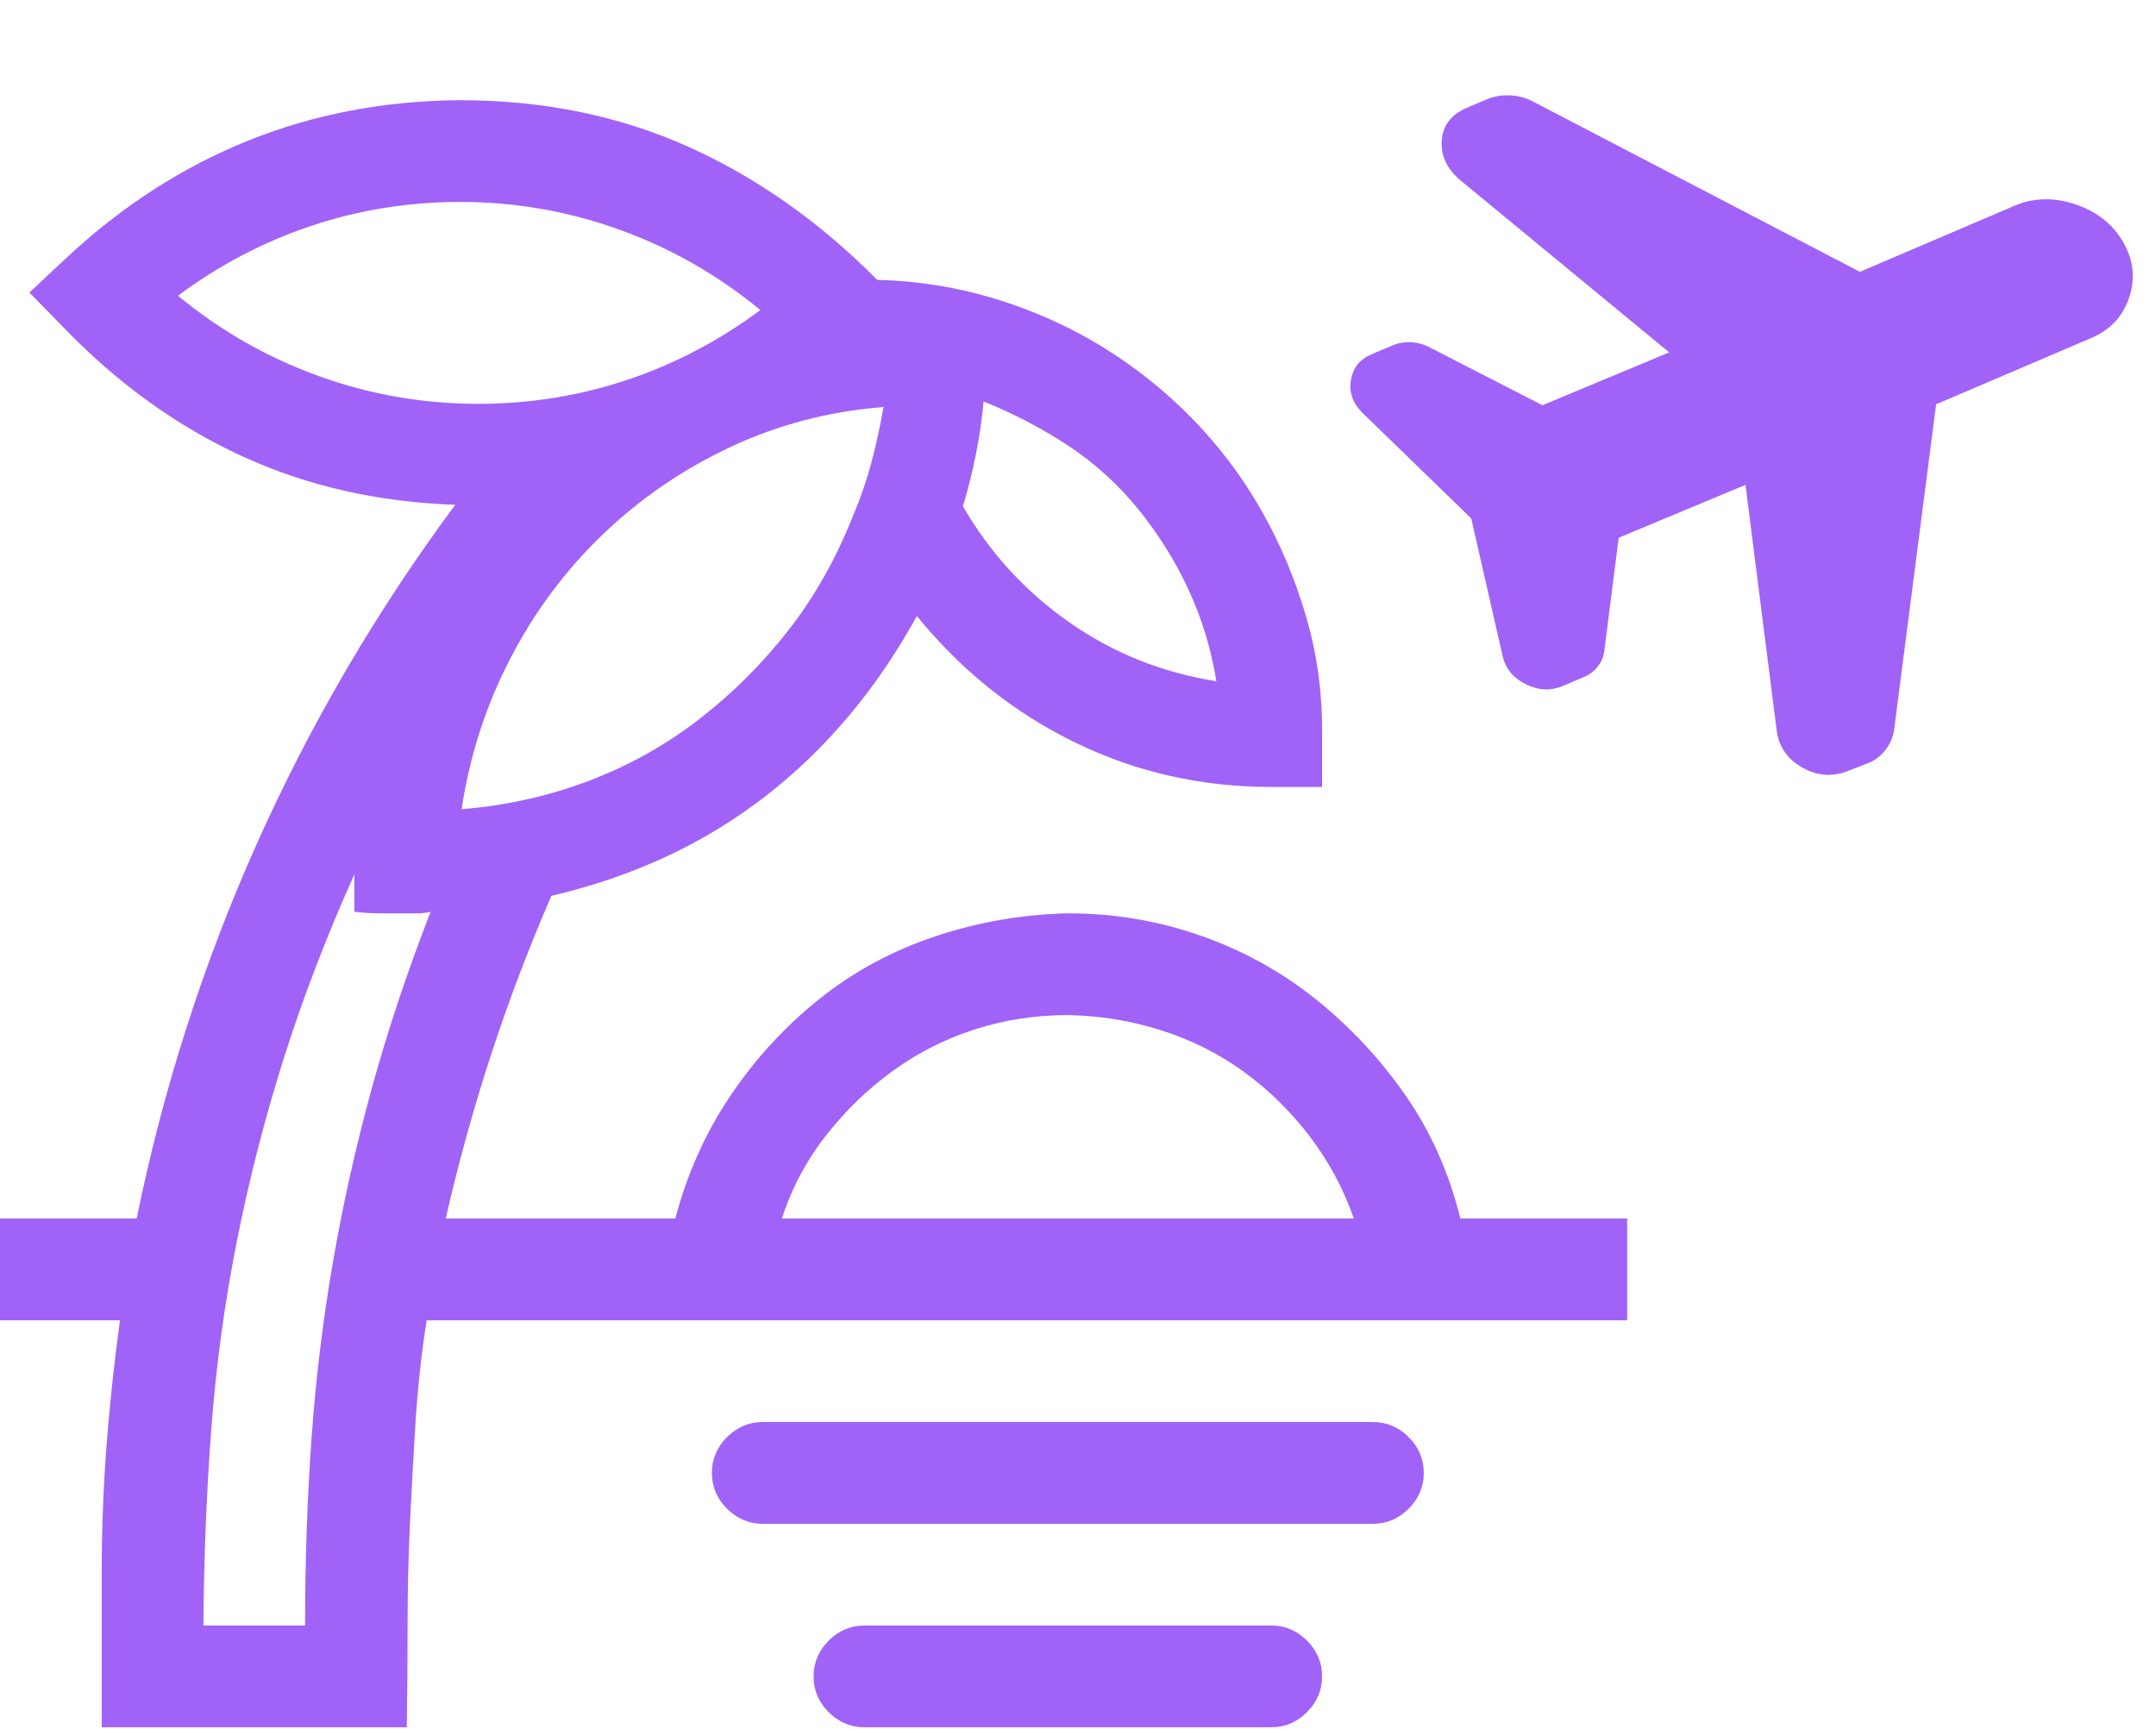
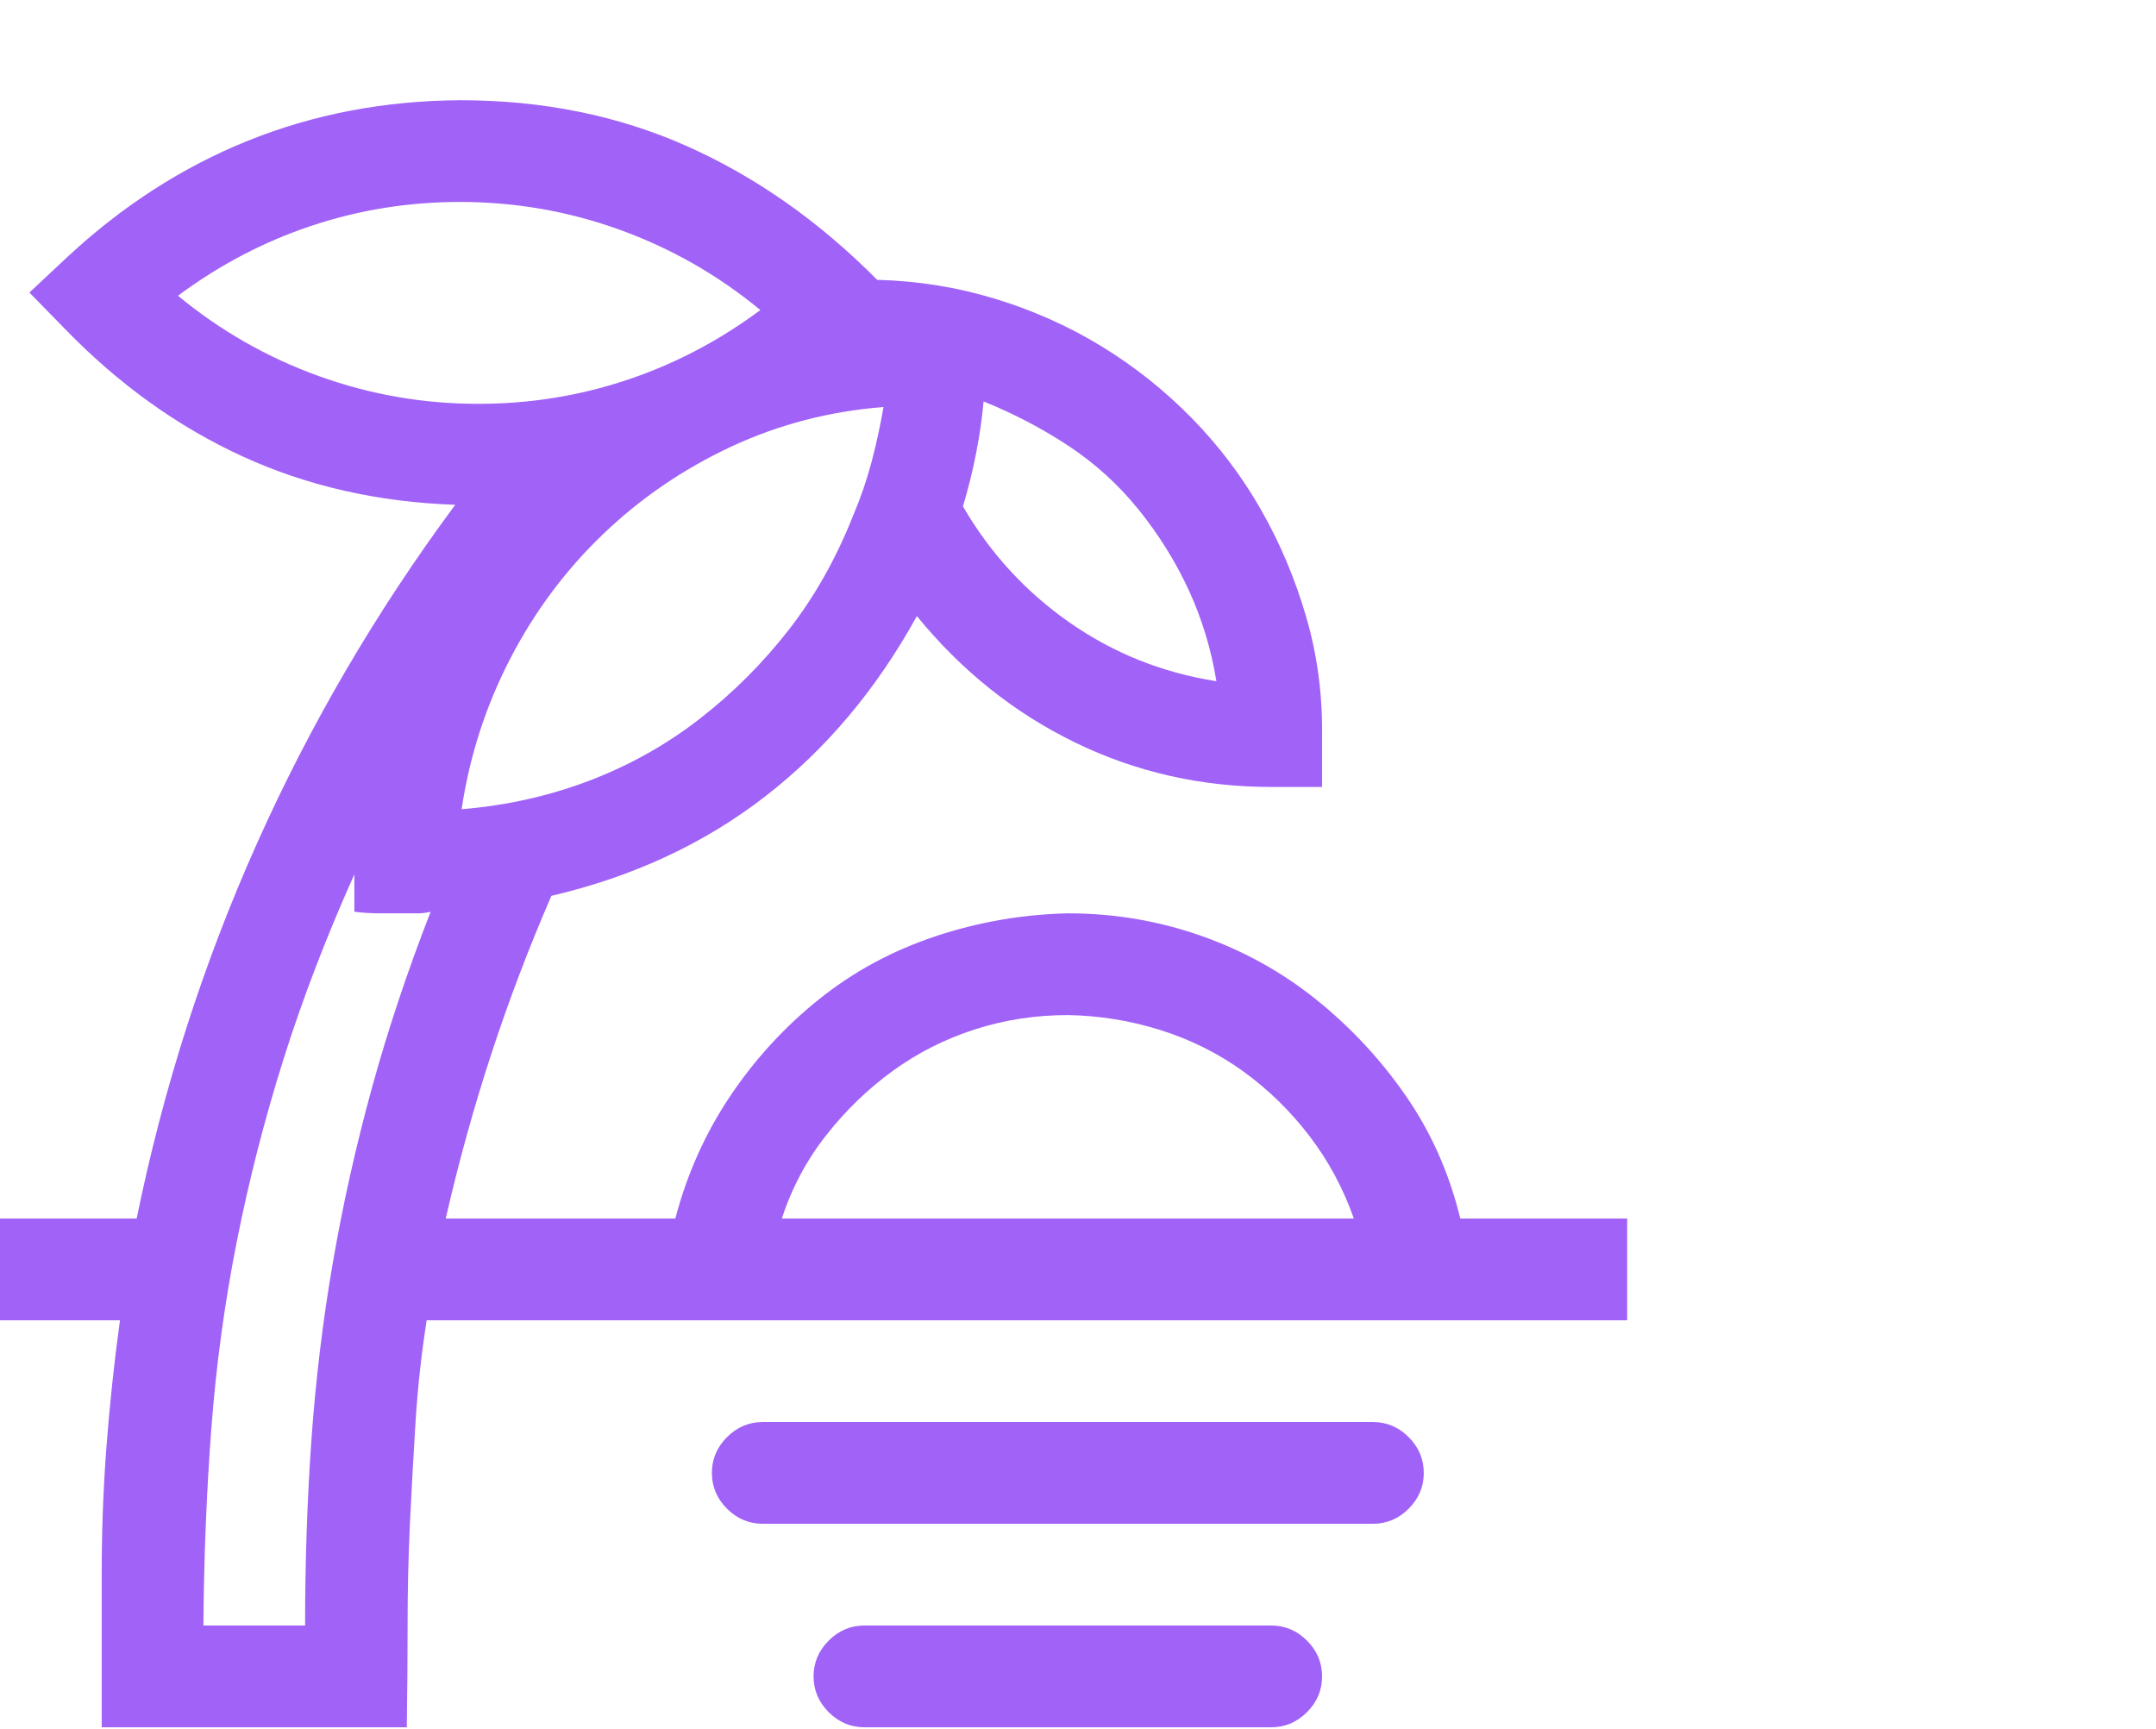
<svg xmlns="http://www.w3.org/2000/svg" width="106" height="85" viewBox="0 0 106 85" fill="none">
-   <path d="M82.067 17.326L71.778 8.846C71.126 8.286 70.828 7.636 70.885 6.895C70.942 6.154 71.358 5.62 72.132 5.293L73.112 4.879C73.439 4.741 73.802 4.677 74.203 4.687C74.603 4.698 74.982 4.794 75.339 4.977L91.441 13.365L99.052 10.113C99.991 9.716 100.988 9.695 102.044 10.049C103.099 10.404 103.88 11.023 104.388 11.907C104.895 12.79 104.993 13.699 104.68 14.632C104.368 15.566 103.741 16.231 102.801 16.626L95.19 19.878L93.125 35.873C93.075 36.228 92.939 36.554 92.716 36.851C92.493 37.148 92.218 37.366 91.893 37.504L90.927 37.877C90.151 38.205 89.392 38.167 88.652 37.763C87.912 37.359 87.481 36.765 87.359 35.98L85.817 23.84L79.582 26.439L78.88 31.967C78.849 32.267 78.742 32.533 78.558 32.767C78.375 33 78.14 33.176 77.855 33.296L76.813 33.736C76.242 33.978 75.647 33.949 75.031 33.648C74.414 33.348 74.032 32.894 73.884 32.287L72.333 25.489L66.983 20.297C66.51 19.828 66.322 19.293 66.419 18.691C66.516 18.089 66.851 17.666 67.423 17.424L68.465 16.983C68.751 16.863 69.057 16.811 69.385 16.828C69.713 16.845 70.024 16.934 70.319 17.095L75.833 19.925L82.067 17.326Z" fill="#A162F7" />
  <path d="M67.5 69.919C68.177 69.919 68.763 70.167 69.258 70.662C69.753 71.157 70 71.743 70 72.421C70 73.098 69.753 73.684 69.258 74.179C68.763 74.674 68.177 74.922 67.5 74.922H37.5C36.823 74.922 36.237 74.674 35.742 74.179C35.247 73.684 35 73.098 35 72.421C35 71.743 35.247 71.157 35.742 70.662C36.237 70.167 36.823 69.919 37.5 69.919H67.5ZM62.5 79.924C63.177 79.924 63.763 80.172 64.258 80.667C64.753 81.162 65 81.748 65 82.425C65 83.103 64.753 83.689 64.258 84.184C63.763 84.679 63.177 84.927 62.5 84.927H42.5C41.823 84.927 41.237 84.679 40.742 84.184C40.247 83.689 40 83.103 40 82.425C40 81.748 40.247 81.162 40.742 80.667C41.237 80.172 41.823 79.924 42.5 79.924H62.5ZM71.797 59.914H80V64.917H20.977C20.716 66.585 20.534 68.252 20.43 69.919C20.326 71.587 20.234 73.241 20.156 74.883C20.078 76.524 20.039 78.192 20.039 79.885C20.039 81.579 20.026 83.259 20 84.927H5V77.384C5 75.274 5.078 73.189 5.234 71.131C5.391 69.073 5.612 67.001 5.898 64.917H0V59.914H6.719C8.021 53.531 9.987 47.395 12.617 41.507C15.247 35.619 18.503 30.056 22.383 24.819C18.581 24.689 15.091 23.894 11.914 22.435C8.737 20.976 5.833 18.892 3.203 16.182L1.445 14.384L3.281 12.665C5.99 10.138 8.958 8.223 12.188 6.92C15.417 5.617 18.893 4.953 22.617 4.927C26.68 4.927 30.404 5.682 33.789 7.193C37.175 8.705 40.286 10.893 43.125 13.759C45.13 13.811 47.07 14.124 48.945 14.697C50.82 15.27 52.565 16.052 54.18 17.042C55.794 18.032 57.266 19.205 58.594 20.559C59.922 21.914 61.055 23.412 61.992 25.054C62.93 26.695 63.672 28.454 64.219 30.33C64.766 32.206 65.026 34.16 65 36.192V38.693H62.5C59.062 38.693 55.846 37.964 52.852 36.505C49.857 35.046 47.266 32.974 45.078 30.291C43.099 33.886 40.612 36.843 37.617 39.162C34.622 41.481 31.12 43.109 27.109 44.047C25.99 46.627 25 49.232 24.141 51.864C23.281 54.495 22.539 57.179 21.914 59.914H33.203C33.776 57.726 34.675 55.72 35.898 53.896C37.122 52.072 38.581 50.483 40.273 49.128C41.966 47.773 43.867 46.744 45.977 46.041C48.086 45.337 50.26 44.959 52.5 44.907C54.766 44.907 56.94 45.272 59.023 46.002C61.107 46.731 62.995 47.773 64.688 49.128C66.38 50.483 67.852 52.059 69.102 53.857C70.352 55.655 71.25 57.674 71.797 59.914ZM48.359 19.739C48.203 21.432 47.865 23.152 47.344 24.897C48.672 27.19 50.417 29.092 52.578 30.603C54.74 32.114 57.148 33.078 59.805 33.495C59.544 31.906 59.089 30.408 58.438 29.001C57.786 27.594 56.966 26.278 55.977 25.054C54.987 23.829 53.841 22.787 52.539 21.927C51.237 21.067 49.844 20.338 48.359 19.739ZM43.438 20.012C40.781 20.221 38.281 20.872 35.938 21.966C33.594 23.061 31.497 24.494 29.648 26.265C27.799 28.037 26.276 30.082 25.078 32.401C23.88 34.72 23.086 37.182 22.695 39.788C24.909 39.605 27.005 39.136 28.984 38.381C30.963 37.625 32.773 36.609 34.414 35.332C36.055 34.056 37.513 32.596 38.789 30.955C40.065 29.314 41.12 27.438 41.953 25.327C42.318 24.468 42.617 23.595 42.852 22.709C43.086 21.823 43.281 20.924 43.438 20.012ZM8.75 14.541C10.833 16.26 13.138 17.576 15.664 18.488C18.19 19.4 20.807 19.856 23.516 19.856C26.042 19.856 28.477 19.465 30.82 18.683C33.164 17.902 35.352 16.756 37.383 15.244C35.3 13.525 32.995 12.209 30.469 11.297C27.943 10.385 25.326 9.929 22.617 9.929C20.091 9.929 17.656 10.32 15.312 11.102C12.969 11.883 10.781 13.03 8.75 14.541ZM21.172 44.829C20.963 44.881 20.755 44.907 20.547 44.907C20.338 44.907 20.13 44.907 19.922 44.907H18.672C18.255 44.907 17.838 44.881 17.422 44.829V42.992C16.042 46.067 14.883 49.089 13.945 52.059C13.008 55.029 12.24 58.026 11.641 61.048C11.042 64.07 10.625 67.132 10.391 70.232C10.156 73.333 10.026 76.563 10 79.924H15C15 76.772 15.104 73.723 15.312 70.779C15.521 67.835 15.872 64.93 16.367 62.064C16.862 59.198 17.5 56.345 18.281 53.505C19.062 50.665 20.026 47.773 21.172 44.829ZM38.438 59.914H66.562C66.042 58.429 65.312 57.075 64.375 55.85C63.438 54.626 62.357 53.57 61.133 52.684C59.909 51.799 58.555 51.121 57.07 50.652C55.586 50.183 54.062 49.936 52.5 49.91C50.911 49.91 49.388 50.144 47.93 50.613C46.471 51.082 45.13 51.76 43.906 52.645C42.682 53.531 41.589 54.586 40.625 55.811C39.661 57.035 38.932 58.403 38.438 59.914Z" fill="#A162F7" />
</svg>